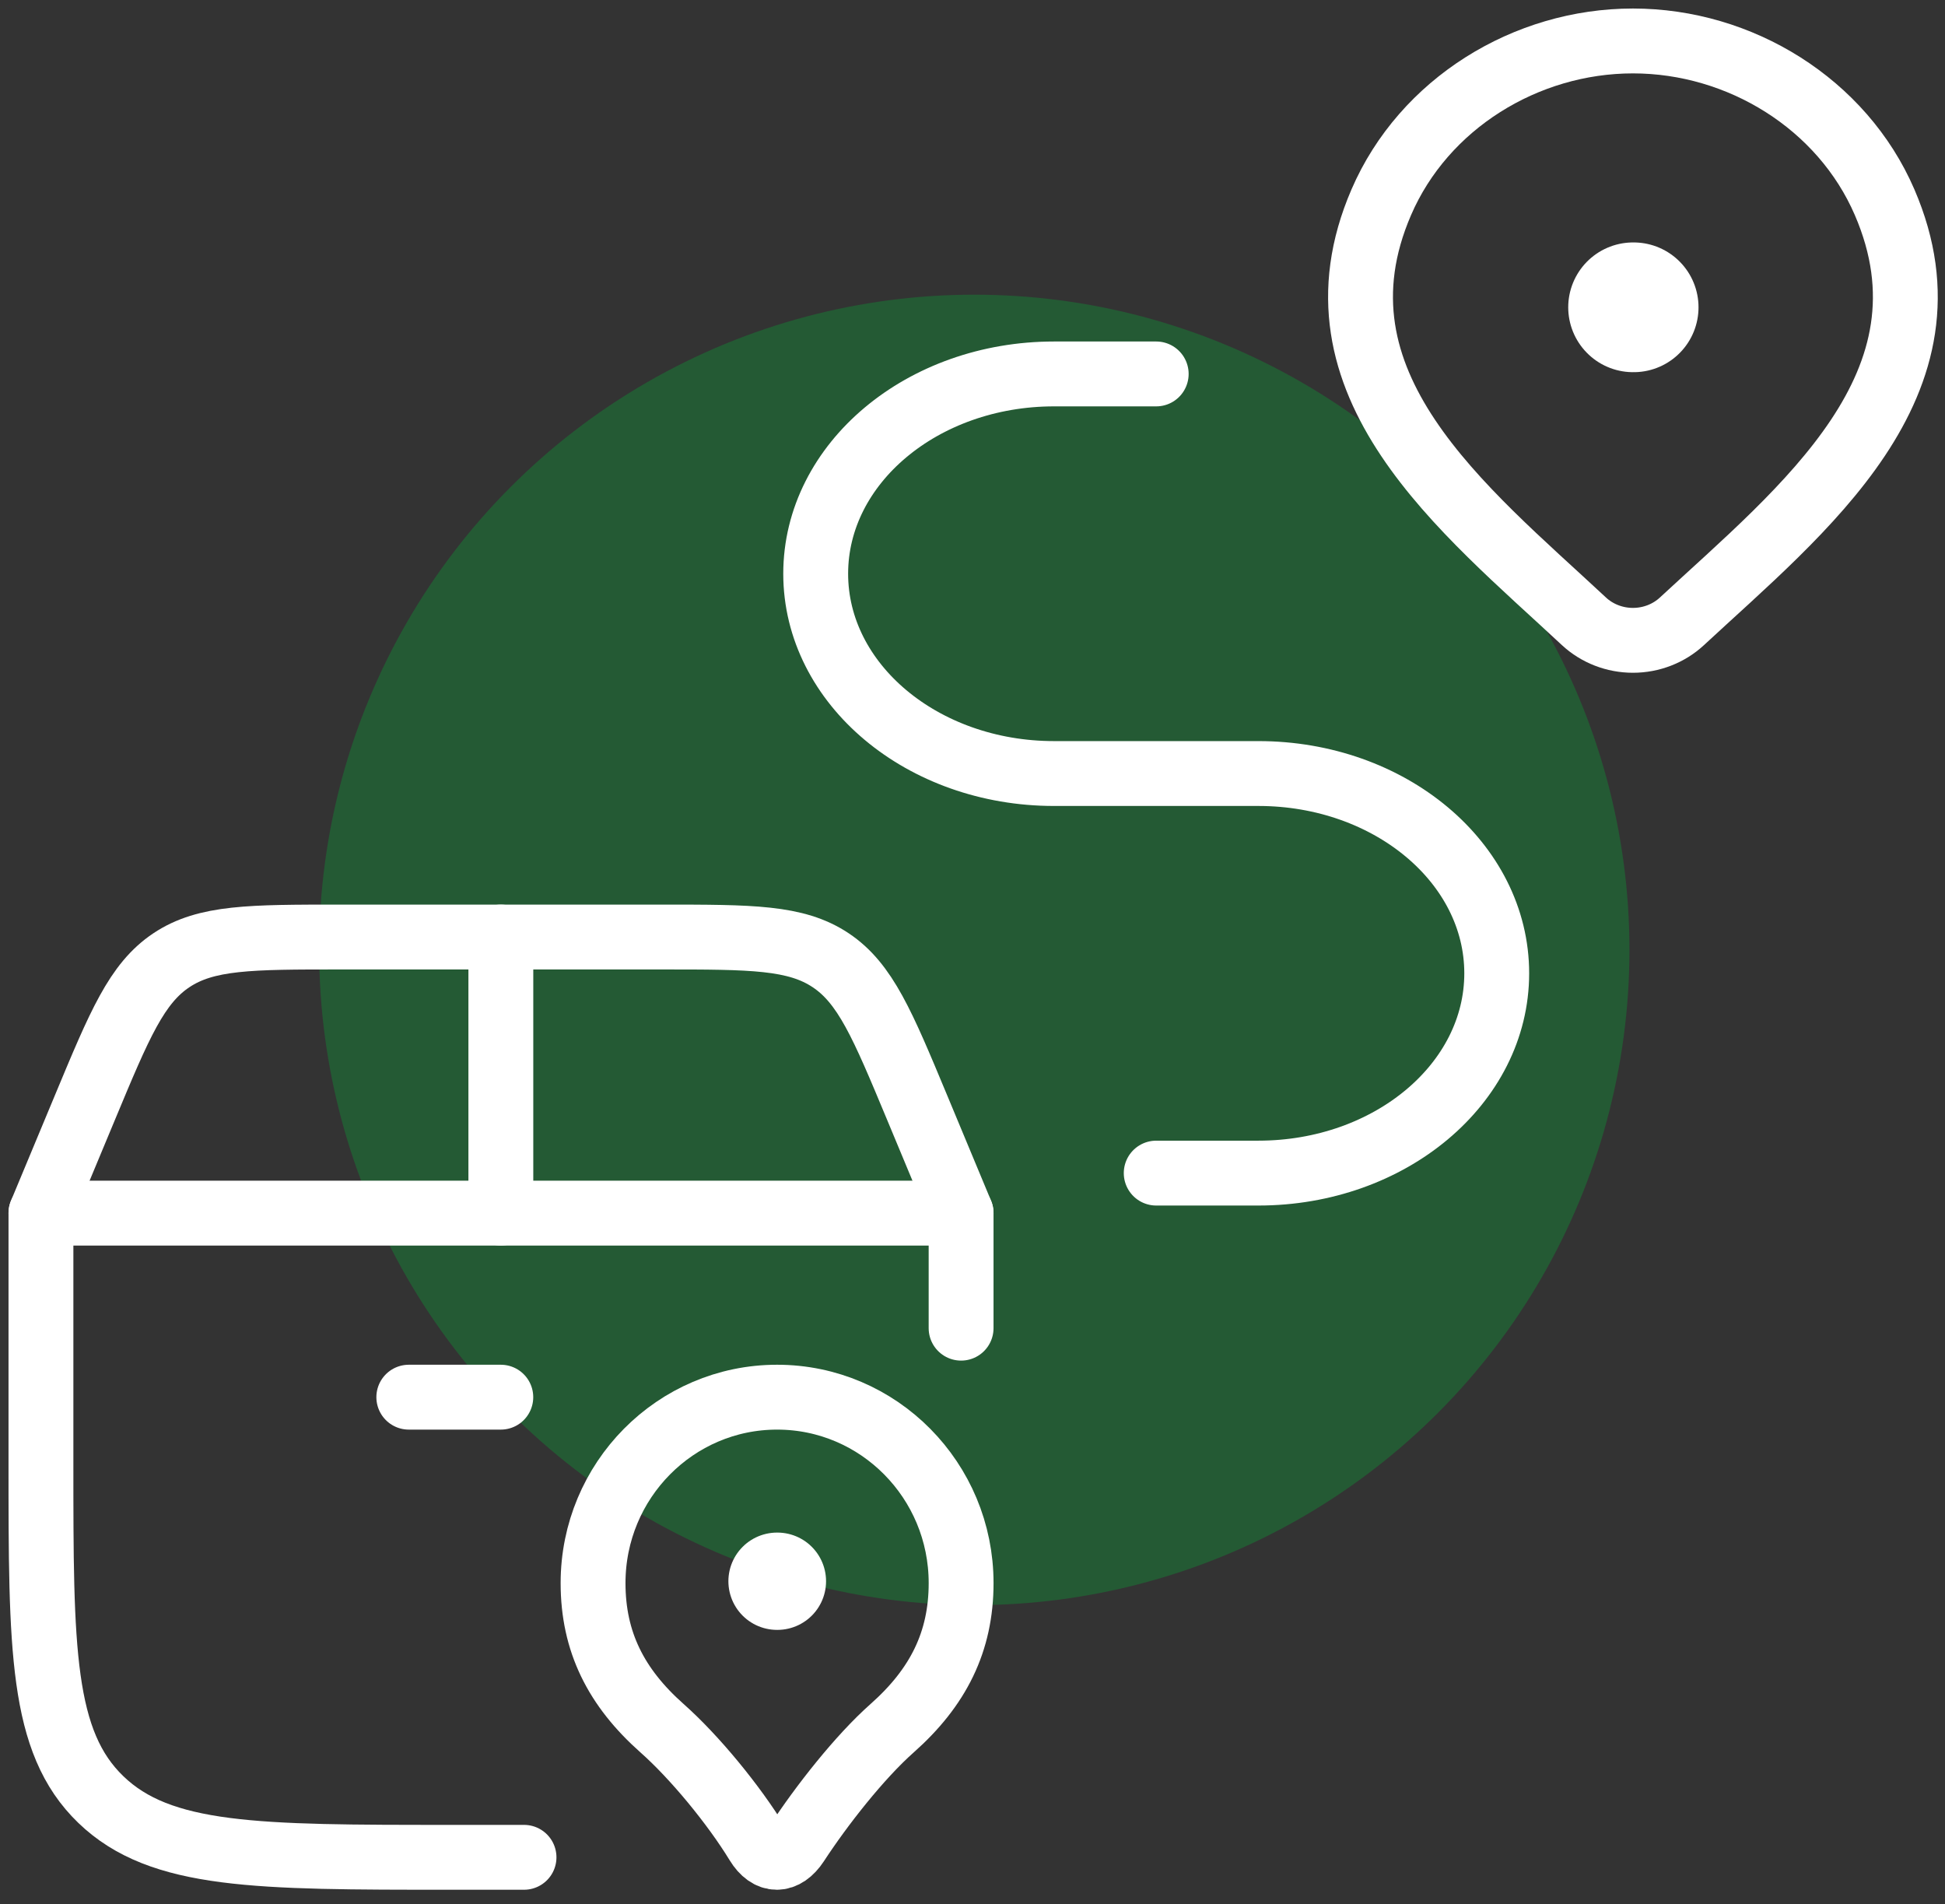
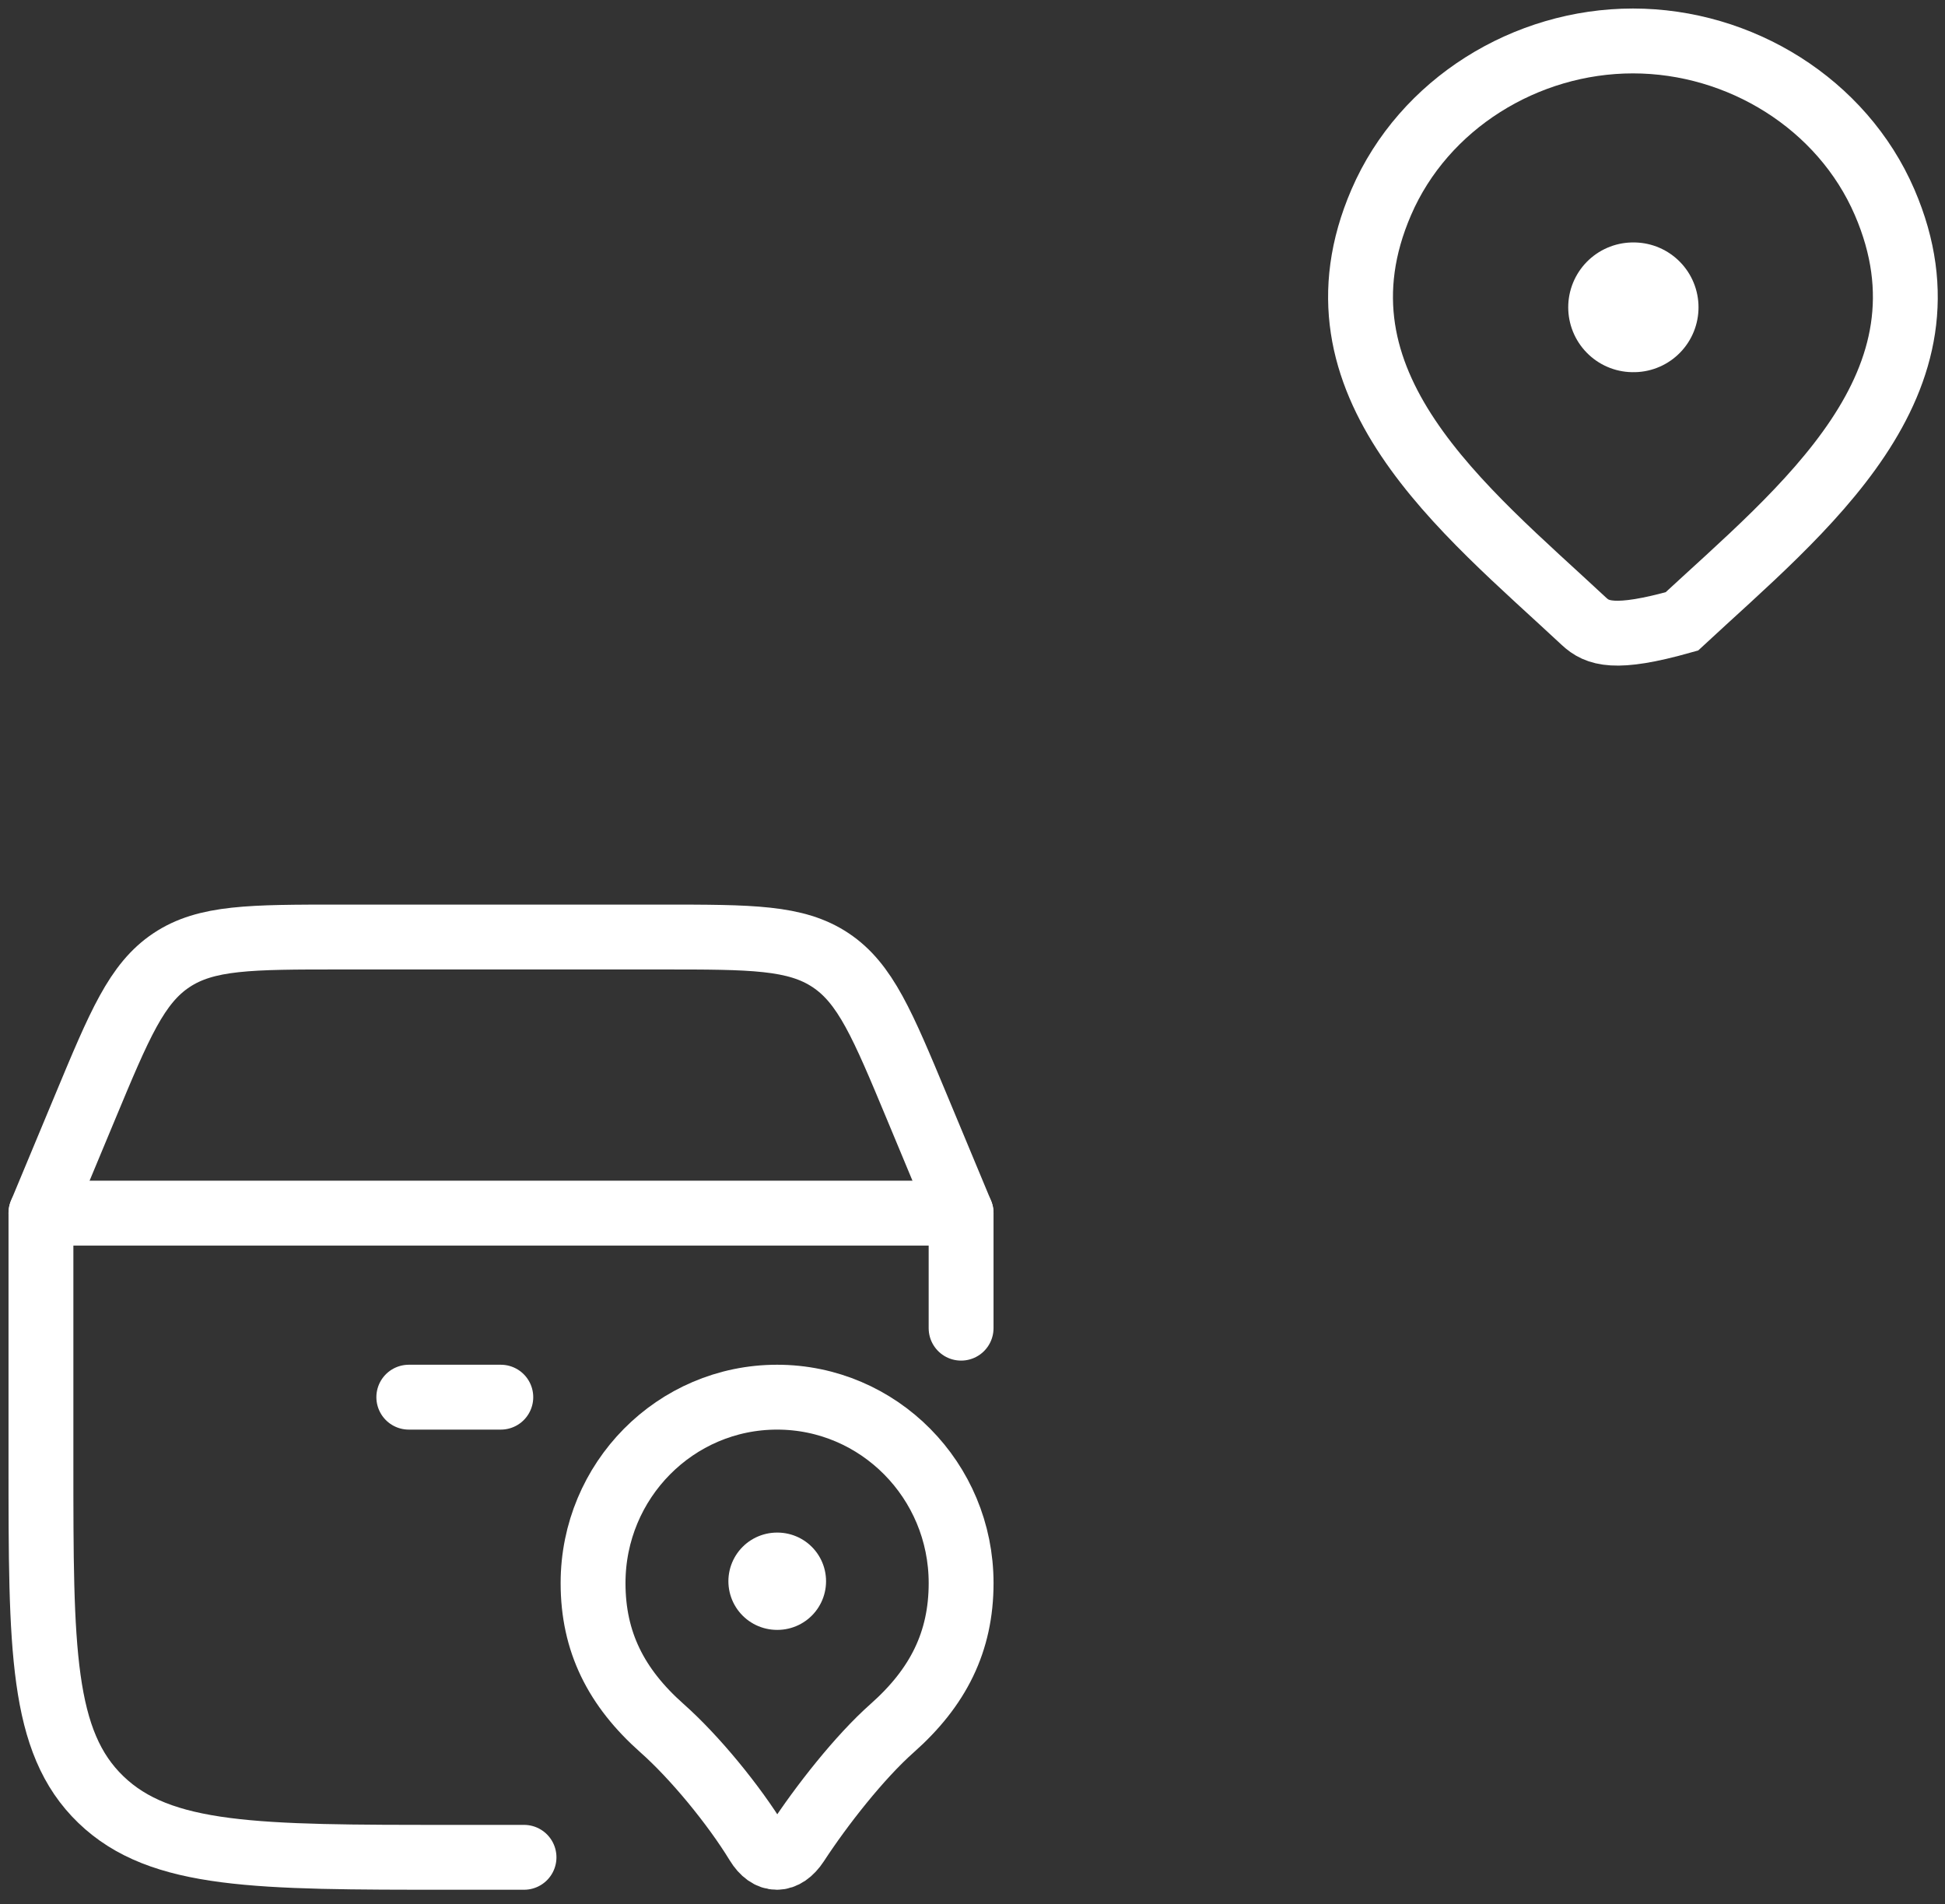
<svg xmlns="http://www.w3.org/2000/svg" width="95" height="93" viewBox="0 0 95 93" fill="none">
  <rect x="0" y="0" width="95" height="93" fill="#333333" stroke="none" />
-   <circle opacity="0.3" cx="47.588" cy="46.391" r="32" fill="#01B537" />
  <path d="M25.595 90.706H21.975C12.559 90.706 7.85 90.706 4.925 87.885C2 85.065 2 80.525 2 71.445V59.246H46.943V64.864" stroke="white" stroke-width="3.168" stroke-linecap="round" stroke-linejoin="round" />
  <path d="M37.956 68.234C32.991 68.234 28.967 72.299 28.967 77.314C28.967 80.181 30.09 82.41 32.337 84.402C33.922 85.805 35.84 88.137 36.992 90.026C37.545 90.933 38.326 90.933 38.919 90.026C40.129 88.174 41.989 85.805 43.573 84.402C45.821 82.41 46.944 80.181 46.944 77.314C46.944 72.299 42.92 68.234 37.956 68.234Z" stroke="white" stroke-width="3.168" stroke-linejoin="round" />
  <path d="M37.953 77.223H37.971" stroke="white" stroke-width="4.752" stroke-linecap="round" stroke-linejoin="round" />
  <path d="M2 59.245L4.161 54.059C5.836 50.037 6.674 48.026 8.373 46.894C10.071 45.762 12.25 45.762 16.607 45.762H32.337C36.694 45.762 38.872 45.762 40.571 46.894C42.269 48.026 43.107 50.037 44.783 54.059L46.943 59.245" stroke="white" stroke-width="3.168" stroke-linecap="round" />
-   <path d="M24.463 59.245V45.762" stroke="white" stroke-width="3.168" stroke-linecap="round" />
  <path d="M19.967 68.234H24.461" stroke="white" stroke-width="3.168" stroke-linecap="round" />
-   <path d="M82.148 30.346C81.507 30.94 80.65 31.272 79.758 31.272C78.866 31.272 78.009 30.94 77.368 30.346C71.497 24.87 63.63 18.754 67.467 9.874C69.541 5.072 74.521 2 79.758 2C84.995 2 89.975 5.072 92.049 9.874C95.881 18.743 88.033 24.889 82.148 30.346Z" stroke="white" stroke-width="3.168" />
+   <path d="M82.148 30.346C78.866 31.272 78.009 30.94 77.368 30.346C71.497 24.87 63.63 18.754 67.467 9.874C69.541 5.072 74.521 2 79.758 2C84.995 2 89.975 5.072 92.049 9.874C95.881 18.743 88.033 24.889 82.148 30.346Z" stroke="white" stroke-width="3.168" />
  <path d="M79.765 15.008H79.793" stroke="white" stroke-width="6.336" stroke-linecap="round" stroke-linejoin="round" />
-   <path d="M56.473 18.262H51.483C45.053 18.262 39.841 22.63 39.841 28.019C39.841 33.408 45.053 37.777 51.483 37.777H61.462C67.892 37.777 73.105 42.145 73.105 47.534C73.105 52.923 67.892 57.291 61.462 57.291H56.473" stroke="white" stroke-width="3.168" stroke-linecap="round" stroke-linejoin="round" />
</svg>